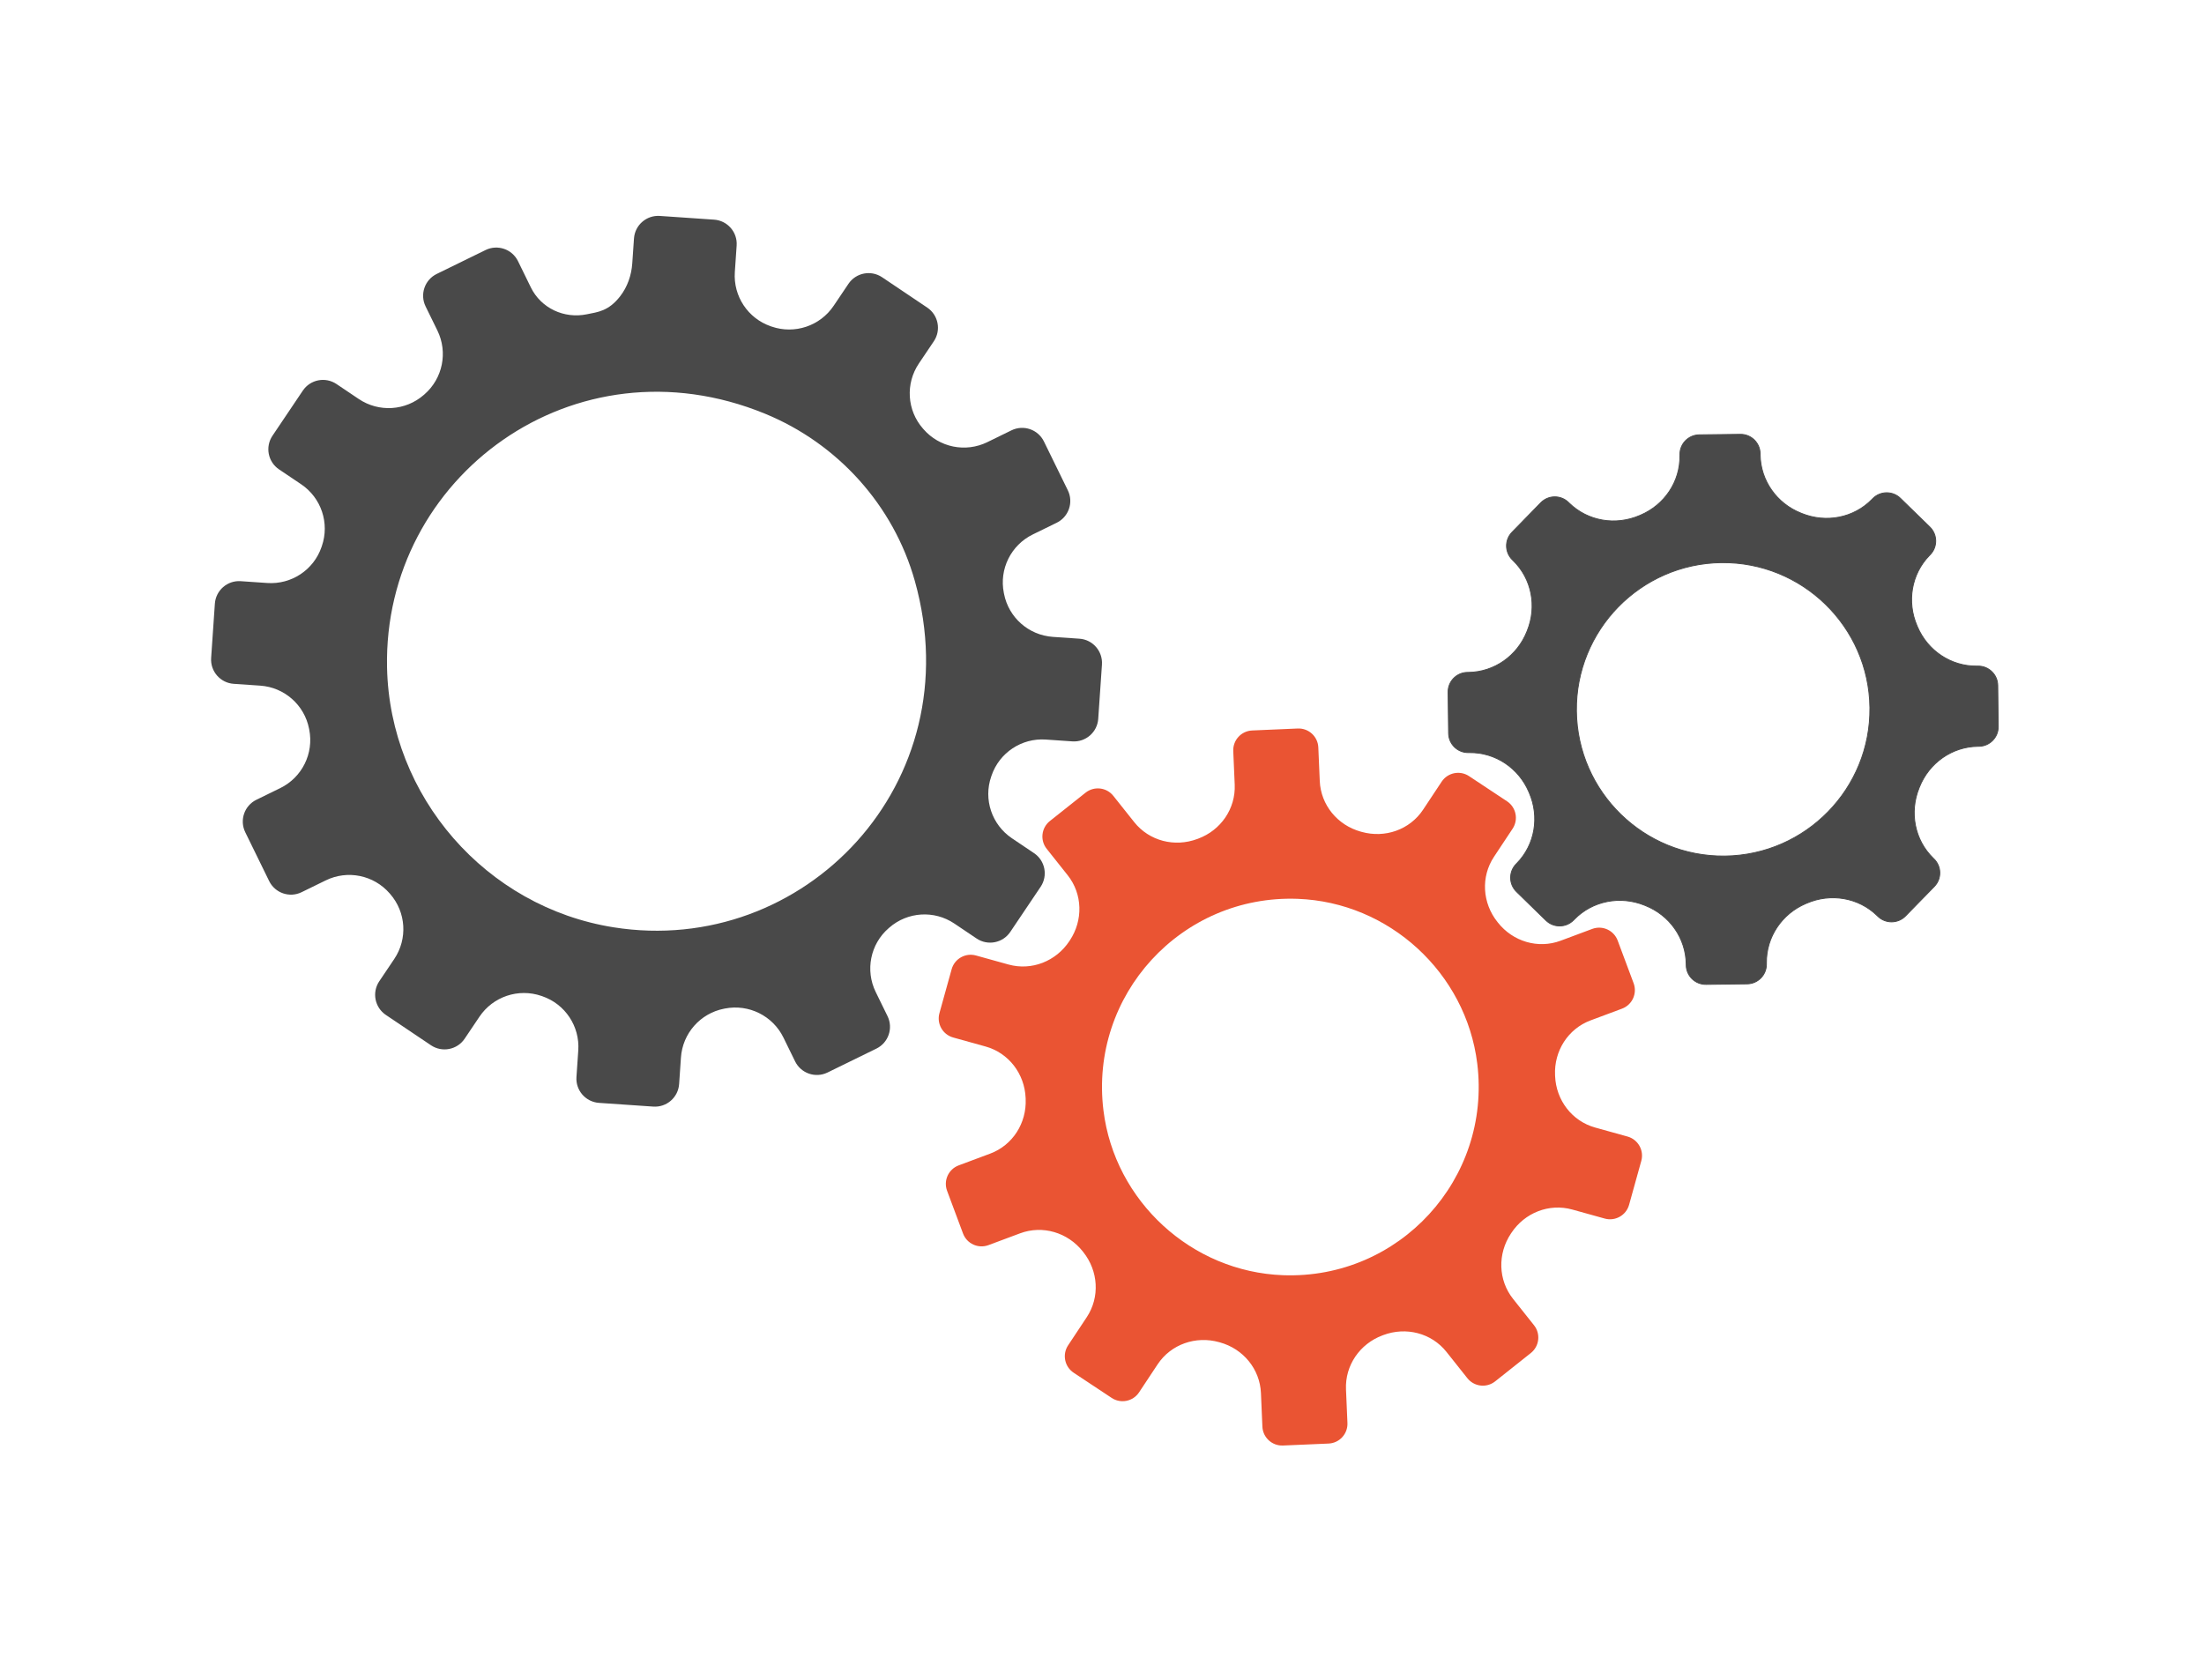
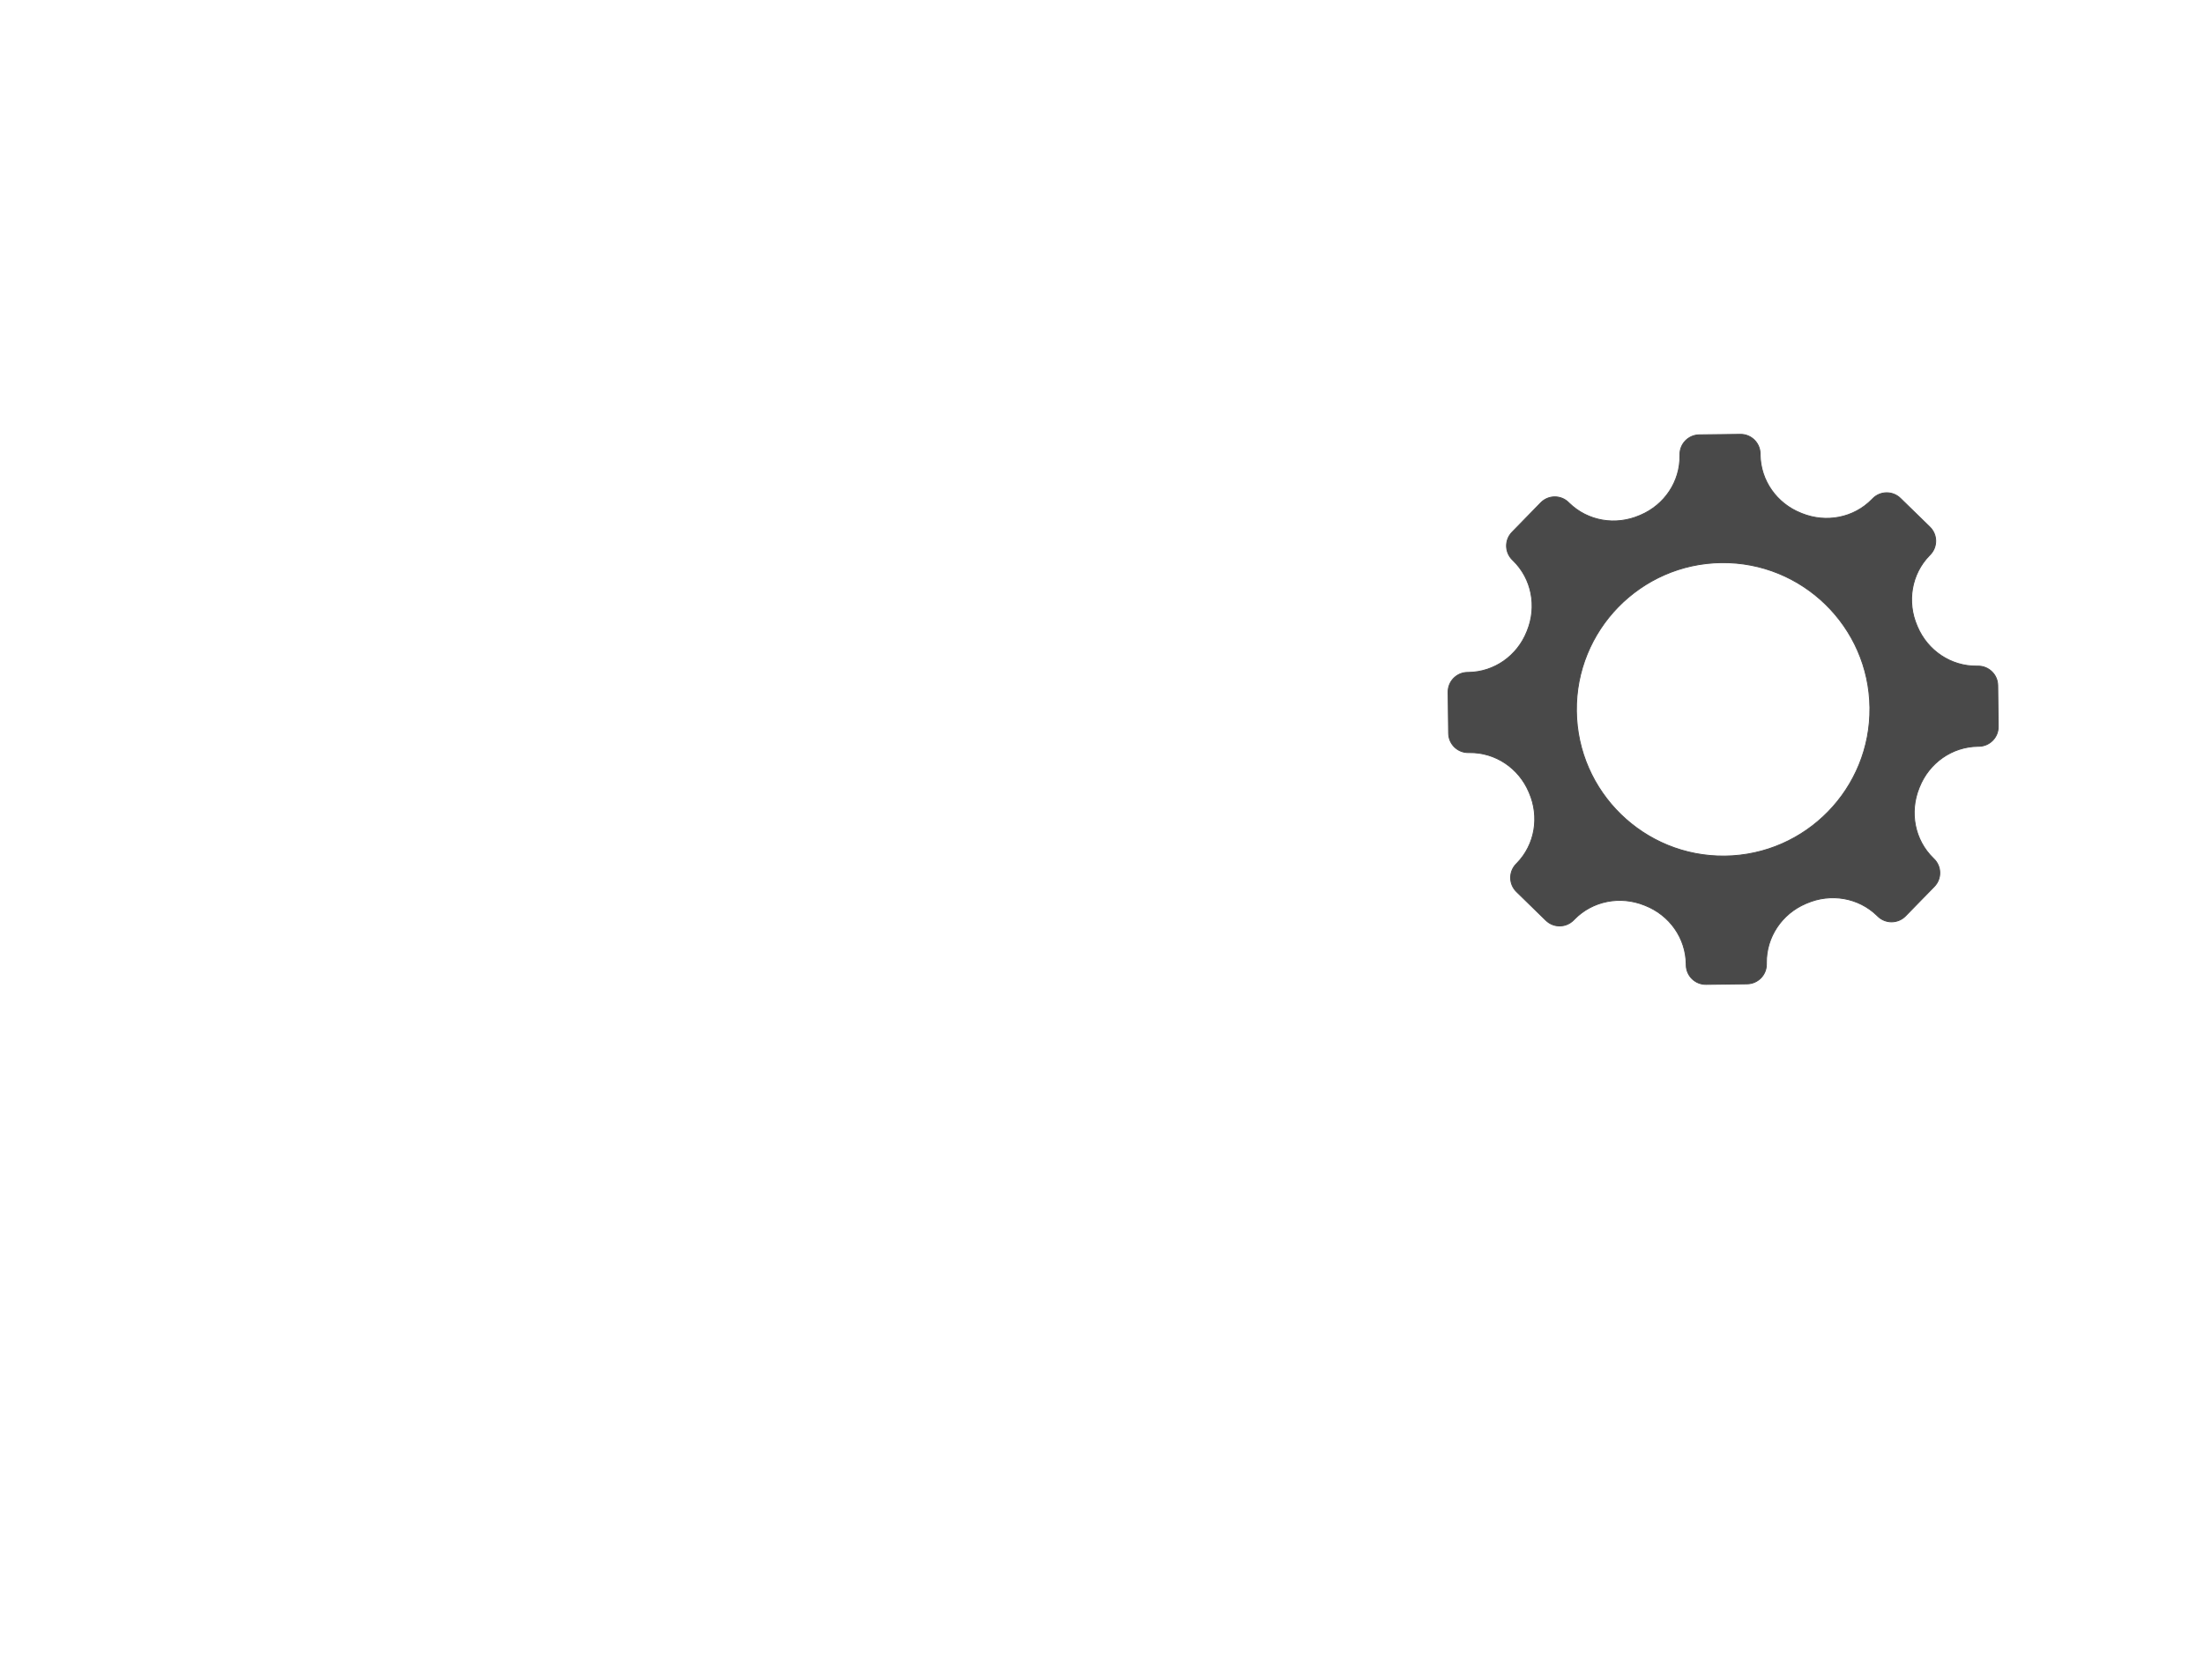
<svg xmlns="http://www.w3.org/2000/svg" version="1.1" x="0px" y="0px" viewBox="0 0 2486.36 1895.54" style="enable-background:new 0 0 2486.36 1895.54;" xml:space="preserve">
  <style type="text/css">
	.st0{fill:#494949;stroke:#494949;stroke-miterlimit:10;}
	.st1{fill:#EA5433;}
	.st2{fill:#494949;}
</style>
  <g id="Camada_4">
    <path class="st0" d="M2231.34,751.58l-1.13,0.01c-29.36,0.36-55.63-17.37-67.13-44.38c-0.15-0.35-0.29-0.69-0.44-1.03   c-11.68-27.07-6.57-58.42,14.02-79.52l0.78-0.8c8.51-8.72,8.34-22.7-0.38-31.21l-33.2-32.39c-8.73-8.51-22.7-8.34-31.21,0.38   l-0.78,0.8c-20.59,21.1-51.8,26.98-79.15,15.97c-0.35-0.14-0.7-0.28-1.04-0.42c-27.29-10.83-45.66-36.65-46.03-66.01l-0.01-1.13   c-0.15-12.19-10.15-21.94-22.34-21.79l-46.38,0.57c-12.19,0.15-21.94,10.15-21.79,22.34l0.01,1.13   c0.36,29.36-17.37,55.63-44.38,67.13c-0.35,0.15-0.69,0.29-1.03,0.44c-27.07,11.68-58.42,6.57-79.52-14.02l-0.8-0.78   c-8.72-8.51-22.7-8.34-31.21,0.39l-32.39,33.2c-8.51,8.72-8.34,22.7,0.38,31.21l0.8,0.78c21.1,20.59,26.98,51.81,15.97,79.15   c-0.14,0.35-0.28,0.7-0.42,1.04c-10.83,27.29-36.65,45.67-66.01,46.03l-1.13,0.01c-12.19,0.15-21.94,10.15-21.79,22.34l0.57,46.37   c0.15,12.19,10.15,21.95,22.34,21.79l1.13-0.01c29.36-0.36,55.63,17.37,67.13,44.39c0.15,0.34,0.29,0.69,0.44,1.03   c11.68,27.07,6.57,58.42-14.02,79.52l-0.78,0.8c-8.51,8.72-8.34,22.7,0.38,31.21l33.2,32.39c8.73,8.51,22.7,8.34,31.21-0.38   l0.78-0.8c20.59-21.1,51.8-26.98,79.15-15.97c0.35,0.14,0.69,0.28,1.04,0.42c27.29,10.83,45.66,36.65,46.03,66.01l0.01,1.13   c0.15,12.19,10.15,21.95,22.34,21.79l46.38-0.57c12.19-0.15,21.94-10.15,21.79-22.34l-0.01-1.13   c-0.36-29.36,17.37-55.63,44.38-67.13c0.35-0.15,0.69-0.29,1.03-0.44c27.07-11.68,58.42-6.57,79.52,14.02l0.8,0.78   c8.72,8.51,22.7,8.34,31.21-0.38l32.39-33.2c8.51-8.72,8.34-22.7-0.38-31.21l-0.8-0.78c-21.1-20.59-26.98-51.81-15.97-79.16   c0.14-0.35,0.28-0.7,0.42-1.04c10.83-27.29,36.65-45.66,66.01-46.03l1.13-0.01c12.19-0.15,21.94-10.15,21.79-22.34l-0.57-46.37   C2253.52,761.18,2243.52,751.43,2231.34,751.58z M1945.96,965.91c-91.27,1.13-166.45-72.21-167.57-163.49   c-1.13-91.27,72.22-166.45,163.49-167.57c91.27-1.13,166.45,72.22,167.57,163.49C2110.58,889.61,2037.24,964.79,1945.96,965.91z" />
  </g>
  <g id="Camada_3">
-     <path class="st1" d="M1754.28,1213.1c-1.22-27.19,14.57-52.23,40.07-61.75l35.46-13.24c11.54-4.31,17.41-17.16,13.1-28.7   l-17.99-48.18c-4.31-11.54-17.16-17.4-28.7-13.1l-35.63,13.3c-25.48,9.51-53.81,0.96-70.7-20.36c-0.2-0.26-0.4-0.51-0.61-0.77   c-16.98-21.29-18.94-50.84-3.9-73.54l21.01-31.7c6.8-10.27,3.99-24.11-6.27-30.92l-42.87-28.4c-10.27-6.81-24.11-4-30.91,6.27   l-20.93,31.59c-15.06,22.73-43.1,32.41-69.36,25.04c-0.33-0.09-0.66-0.18-0.99-0.28c-26.18-7.25-45.05-30.01-46.22-57.15   l-1.63-37.87c-0.53-12.31-10.94-21.86-23.25-21.33l-51.37,2.22c-12.31,0.53-21.86,10.94-21.33,23.25l1.63,37.86   c1.17,27.14-15.67,51.44-41.13,60.92c-0.32,0.12-0.64,0.24-0.96,0.36c-25.53,9.6-54.3,2.38-71.27-18.98L1255.97,898   c-7.66-9.65-21.69-11.25-31.34-3.59l-40.26,31.99c-9.64,7.66-11.25,21.7-3.59,31.34l23.65,29.77c16.94,21.32,17.53,50.93,2.45,73.6   c-0.18,0.27-0.36,0.54-0.54,0.81c-14.99,22.7-42.49,33.65-68.69,26.37l-36.64-10.18c-11.87-3.3-24.17,3.65-27.46,15.52   l-13.77,49.55c-3.3,11.87,3.65,24.17,15.52,27.47l36.47,10.14c26.23,7.29,44.11,30.88,45.24,58.07c0.01,0.18,0.01,0.36,0.02,0.54   c0.01,0.18,0.02,0.36,0.02,0.54c1.22,27.19-14.57,52.23-40.07,61.75l-35.47,13.24c-11.54,4.31-17.41,17.16-13.1,28.7l17.99,48.18   c4.31,11.54,17.16,17.41,28.7,13.1l35.63-13.3c25.48-9.51,53.82-0.96,70.71,20.36c0.2,0.25,0.4,0.51,0.6,0.76   c16.98,21.29,18.94,50.84,3.9,73.54l-21.01,31.7c-6.8,10.27-3.99,24.11,6.27,30.92l42.87,28.41c10.27,6.81,24.11,4,30.91-6.27   l20.93-31.59c15.07-22.74,43.11-32.41,69.37-25.04c0.33,0.09,0.66,0.18,0.98,0.27c26.18,7.25,45.05,30.01,46.22,57.15l1.63,37.87   c0.53,12.31,10.94,21.86,23.25,21.33l51.37-2.22c12.31-0.53,21.86-10.94,21.33-23.25l-1.63-37.87   c-1.17-27.14,15.67-51.44,41.13-60.92c0.32-0.12,0.64-0.24,0.96-0.36c25.53-9.6,54.29-2.38,71.26,18.98l23.57,29.67   c7.66,9.65,21.69,11.25,31.34,3.59l40.26-31.99c9.64-7.66,11.25-21.7,3.59-31.34l-23.65-29.77c-16.94-21.32-17.53-50.94-2.44-73.61   c0.18-0.27,0.36-0.54,0.54-0.81c14.99-22.69,42.48-33.65,68.69-26.37l36.64,10.18c11.87,3.3,24.17-3.65,27.47-15.52l13.77-49.55   c3.3-11.87-3.65-24.17-15.52-27.47l-36.47-10.14c-26.22-7.29-44.11-30.88-45.24-58.07c-0.01-0.18-0.01-0.36-0.02-0.54   C1754.29,1213.46,1754.29,1213.28,1754.28,1213.1z M1447.5,1438.86c-103.16-3.75-190.05-83.44-202.68-185.9   c-16.05-130.19,87.93-243.55,219.01-238.78c103.16,3.75,190.05,83.44,202.68,185.9C1682.56,1330.27,1578.59,1443.63,1447.5,1438.86   z" />
-   </g>
+     </g>
  <g id="Camada_2">
-     <path class="st2" d="M1217.68,720.66l-29.94-2.05c-27.24-1.87-49.85-21.78-55.09-48.57c-0.07-0.36-0.14-0.71-0.21-1.07   c-5.4-26.83,8.09-53.91,32.67-65.94l26.96-13.19c13.58-6.65,19.2-23.04,12.56-36.63l-26.96-55.09   c-6.65-13.58-23.04-19.2-36.62-12.56l-27.2,13.31c-24.56,12.02-54.11,6.03-72.05-14.61c-0.2-0.23-0.39-0.45-0.59-0.68   c-18.06-20.54-19.91-50.71-4.64-73.4l16.9-25.12c8.44-12.55,5.11-29.56-7.44-38l-50.9-34.23c-12.55-8.44-29.56-5.11-38,7.44   l-16.67,24.78c-15.3,22.74-43.97,32.37-69.89,23.46l-1.01-0.35c-25.81-8.87-42.46-33.96-40.59-61.19l2.05-29.94   c1.04-15.09-10.36-28.15-25.44-29.19l-61.19-4.2c-15.09-1.04-28.15,10.35-29.19,25.44l-1.93,28.06   c-0.92,13.46-5.43,26.57-13.72,37.21c-13.19,16.92-25.27,17.72-37.47,20.25c-25.66,5.32-51.73-6.82-63.24-30.35l-14.46-29.56   c-6.65-13.58-23.04-19.2-36.62-12.56l-55.09,26.96c-13.58,6.65-19.2,23.05-12.56,36.63l13.31,27.19   c12.02,24.56,6.03,54.12-14.6,72.06c-0.23,0.2-0.47,0.4-0.7,0.61c-20.6,17.99-50.69,19.89-73.38,4.63l-25.13-16.9   c-12.55-8.44-29.56-5.11-38,7.44l-34.23,50.9c-8.44,12.55-5.11,29.56,7.44,38l24.9,16.75c22.73,15.29,32.29,43.93,23.34,69.82   c-0.11,0.33-0.23,0.67-0.35,1c-8.84,25.83-33.96,42.46-61.19,40.59l-29.94-2.05c-15.09-1.04-28.15,10.36-29.19,25.44l-4.2,61.19   c-1.04,15.09,10.35,28.15,25.44,29.19l29.94,2.05c27.24,1.87,49.84,21.77,55.08,48.57c0.07,0.35,0.14,0.7,0.21,1.04   c5.32,26.87-8.06,53.93-32.66,65.97l-26.96,13.19c-13.58,6.65-19.2,23.04-12.56,36.63l26.96,55.09   c6.65,13.58,23.04,19.2,36.62,12.56l27.2-13.31c24.56-12.02,54.11-6.03,72.06,14.61c0.2,0.23,0.4,0.46,0.61,0.7   c17.99,20.59,19.89,50.69,4.63,73.38l-16.9,25.12c-8.44,12.55-5.11,29.56,7.44,38l50.9,34.23c12.55,8.44,29.56,5.11,38-7.44   l16.67-24.78c15.3-22.74,43.97-32.37,69.89-23.46l1.01,0.35c25.81,8.87,42.46,33.96,40.59,61.19l-2.05,29.94   c-1.04,15.09,10.36,28.15,25.44,29.19l61.19,4.2c15.09,1.04,28.15-10.35,29.19-25.44l2.05-29.94   c1.87-27.23,21.78-49.81,48.57-55.07l1.04-0.2c26.9-5.28,53.99,8.17,66.03,32.79l13.13,26.83c6.65,13.58,23.04,19.2,36.62,12.56   l55.1-26.96c13.58-6.65,19.2-23.04,12.56-36.63l-13.31-27.19c-12.02-24.55-6.07-54.18,14.6-72.06c0.23-0.2,0.47-0.41,0.7-0.61   c20.59-17.99,50.68-19.89,73.37-4.63l25.12,16.9c12.55,8.44,29.56,5.11,38-7.44l34.23-50.89c8.44-12.55,5.11-29.56-7.44-38   l-24.9-16.75c-22.69-15.26-32.39-43.91-23.38-69.72c0.13-0.37,0.25-0.73,0.38-1.1c8.84-25.83,33.96-42.46,61.19-40.59l29.94,2.05   c15.09,1.04,28.15-10.35,29.19-25.44l4.2-61.19C1244.15,734.76,1232.76,721.69,1217.68,720.66z M692.22,1046.32   C548.24,1023.46,439.6,898.8,436.63,753.05c-4.37-214.85,211.33-374.41,426.33-286.28c82.1,33.66,145.09,103.38,169.09,188.81   C1096.18,883.84,906.83,1080.39,692.22,1046.32z" />
-   </g>
+     </g>
</svg>